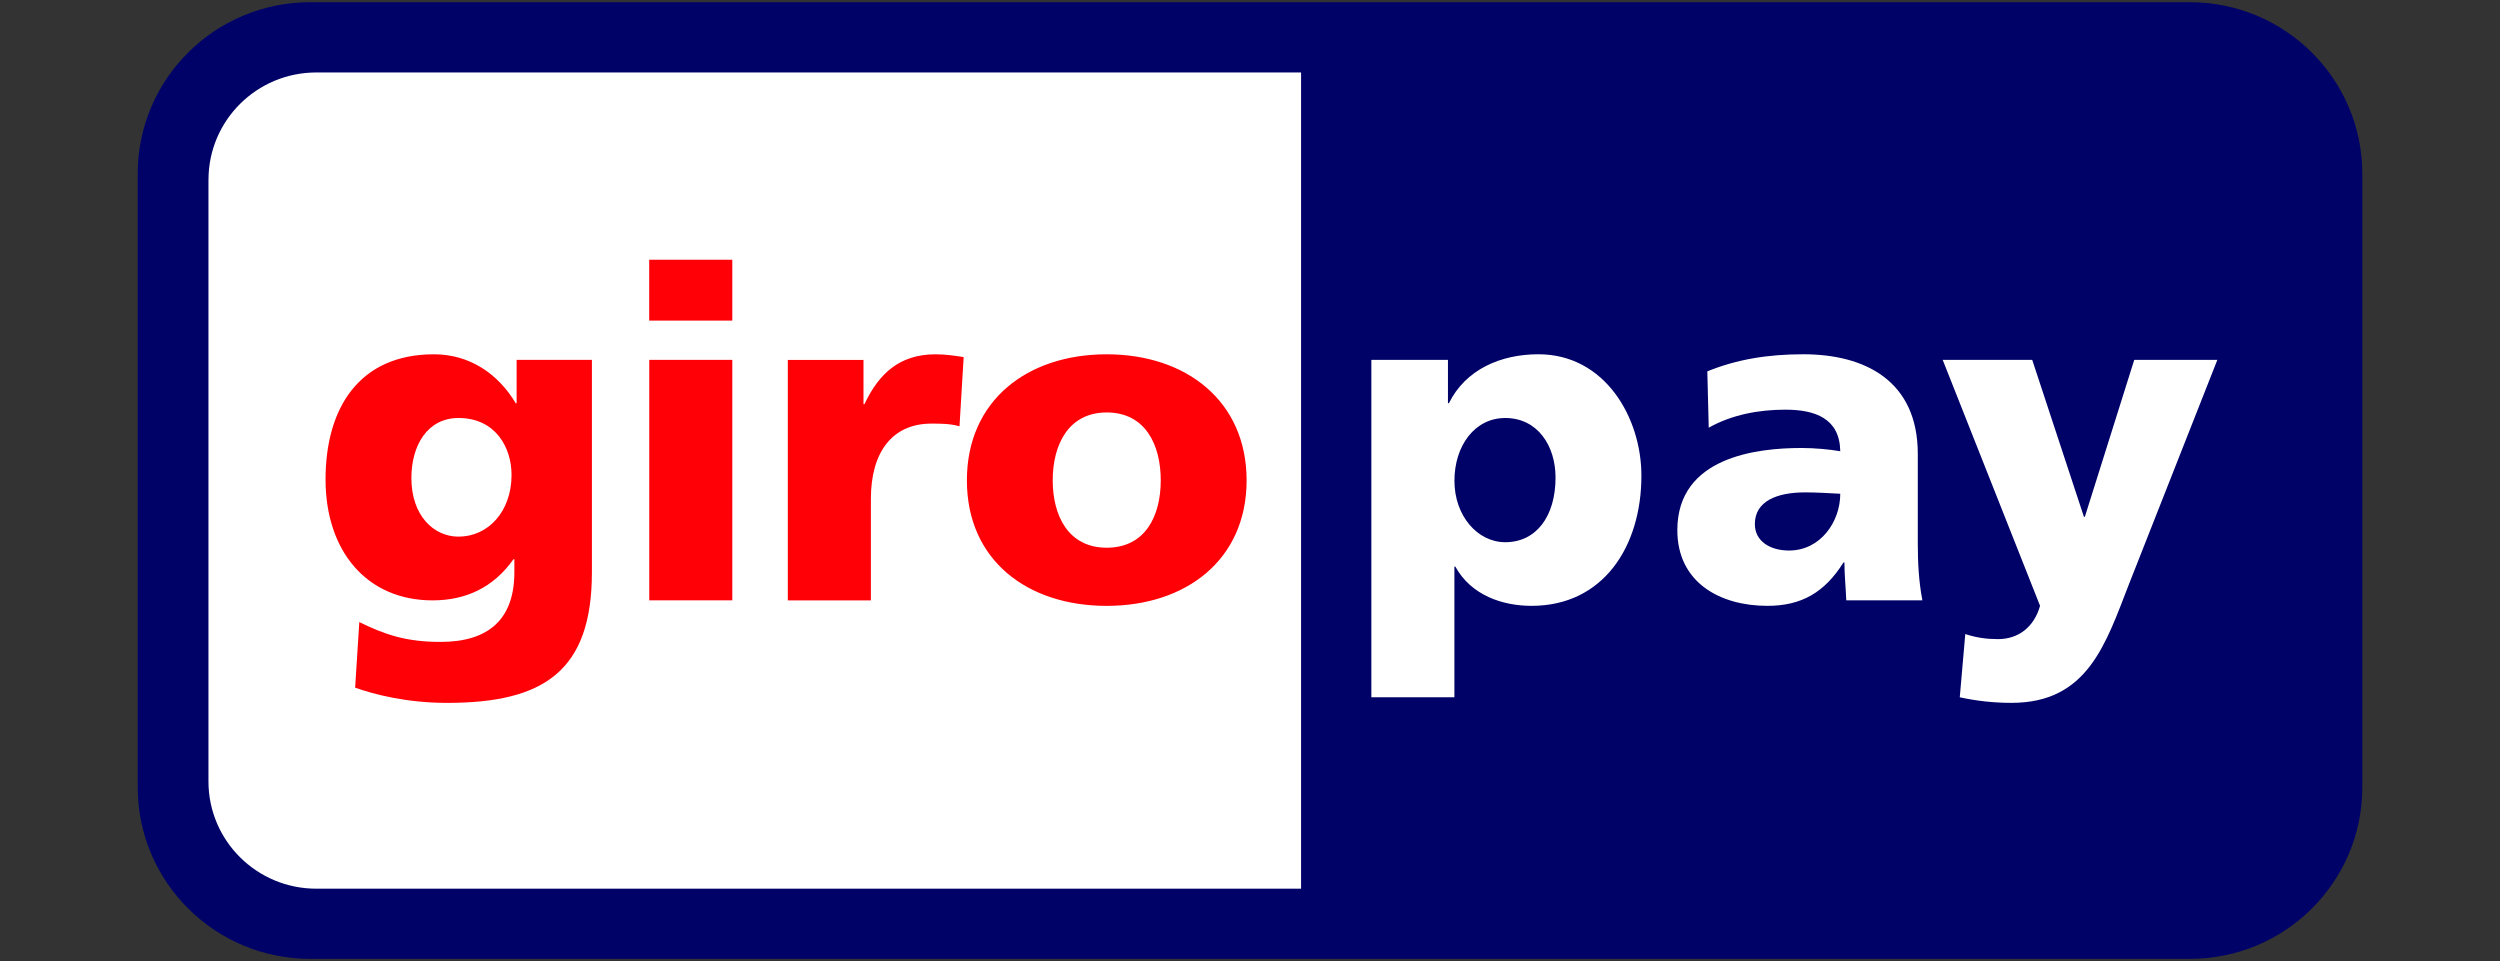
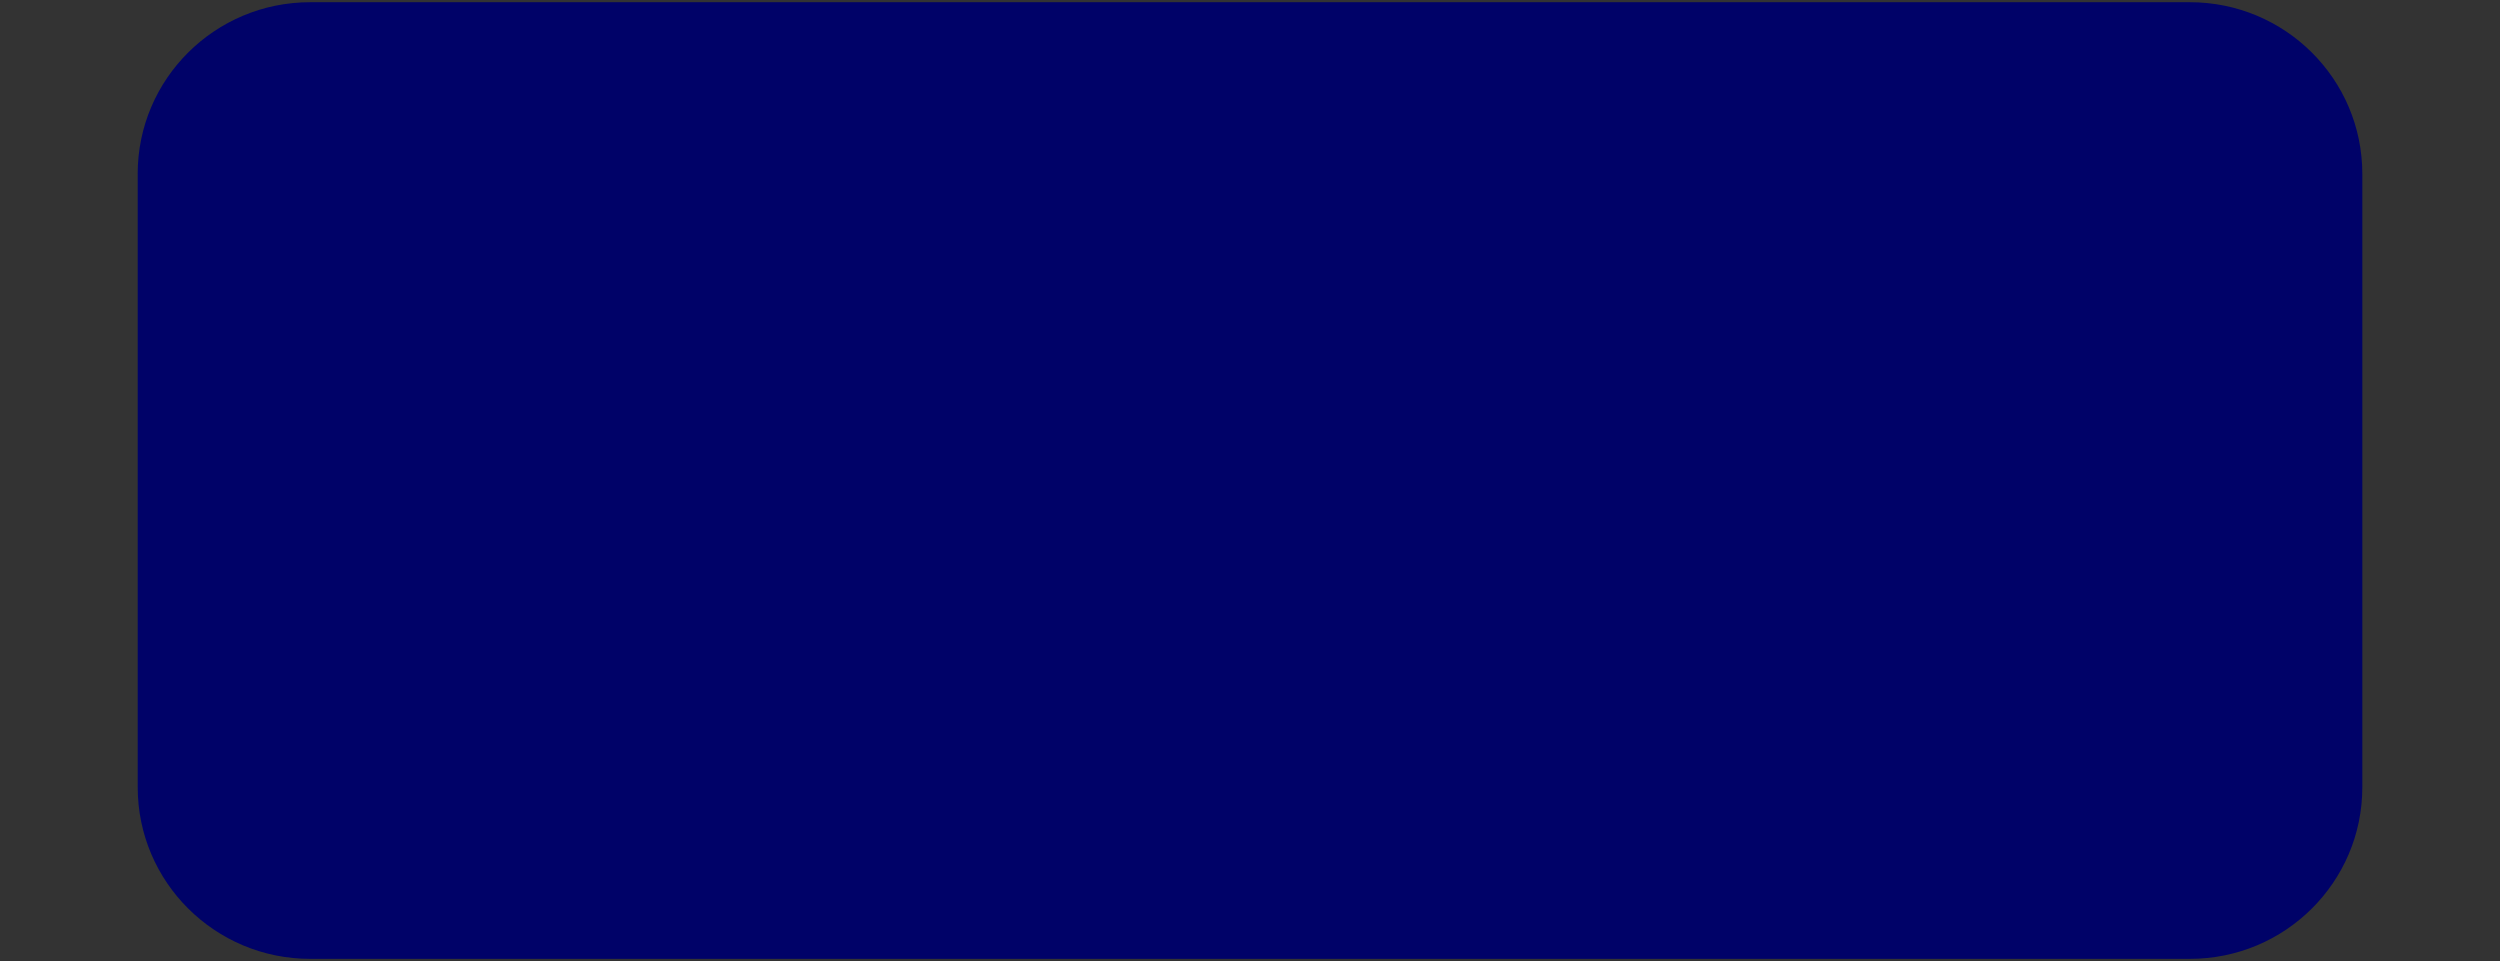
<svg xmlns="http://www.w3.org/2000/svg" id="a" width="744.5" height="286.2" viewBox="0 0 744.5 286.2">
  <rect x="0" y="0" width="744.5" height="286.2" fill="#333333" stroke="none" />
  <defs>
    <style>.f{fill:#000268;}.f,.g,.h{fill-rule:evenodd;stroke-width:0px;}.g{fill:#ff0007;}.h{fill:#fff;}</style>
  </defs>
  <g id="b">
    <path id="c" class="f" d="M41,51.77C41,23.54,64,.66,92.37.66h559.77c28.37,0,51.36,22.89,51.36,51.12v182.67c0,28.21-22.99,51.1-51.36,51.1H92.37c-28.36,0-51.36-22.89-51.36-51.1V51.77h0Z" />
-     <path id="d" class="h" d="M62.08,53.52v179.19c0,17.64,14.38,31.94,32.11,31.94h293.27V21.58H94.2c-17.74,0-32.11,14.3-32.11,31.94h0ZM463.24,142.22c0,11.41-5.64,19.25-14.98,19.25-8.25,0-15.13-7.84-15.13-18.29s6.05-18.7,15.13-18.7c9.63,0,14.98,8.25,14.98,17.74ZM408.39,207.65h24.73v-38.91h.28c4.69,8.53,14.04,11.68,22.7,11.68,21.3,0,32.71-17.59,32.71-38.76,0-17.31-10.86-36.16-30.66-36.16-11.26,0-21.71,4.54-26.67,14.58h-.28v-12.92h-22.81v100.48ZM522.59,156.1c0-6.87,6.59-9.47,14.99-9.47,3.71,0,7.29.26,10.45.41,0,8.38-5.91,16.91-15.26,16.91-5.77,0-10.17-2.88-10.17-7.84ZM572.49,178.78c-1.09-5.63-1.37-11.28-1.37-16.91v-26.67c0-21.86-15.8-29.7-34.09-29.7-10.58,0-19.79,1.51-28.59,5.09l.42,16.78c6.85-3.86,14.84-5.37,22.81-5.37,8.92,0,16.21,2.62,16.36,12.38-3.16-.55-7.57-.97-11.55-.97-13.19,0-36.97,2.62-36.97,24.47,0,15.54,12.64,22.54,26.8,22.54,10.17,0,17.05-3.97,22.68-12.92h.28c0,3.72.4,7.42.55,11.28h22.67ZM583.62,207.65c5.09,1.11,10.17,1.66,15.39,1.66,22.69,0,28.04-17.46,35.05-35.48l26.27-66.67h-24.75l-14.71,46.74h-.28l-15.4-46.74h-26.66l29,73.26c-1.79,6.33-6.46,9.91-12.51,9.91-3.45,0-6.46-.42-9.76-1.51l-1.64,18.83Z" />
-     <path id="e" class="g" d="M122.51,142.36c0-9.76,4.82-17.88,14.03-17.88,11.13,0,15.8,8.93,15.8,16.91,0,11-7.01,18.42-15.8,18.42-7.42,0-14.03-6.31-14.03-17.45ZM176.26,107.17h-22.41v12.92h-.26c-5.24-8.8-13.77-14.58-24.34-14.58-22.26,0-32.3,15.96-32.3,37.27s12.24,36.01,31.88,36.01c9.91,0,18.16-3.86,24.07-12.24h.28v3.86c0,14.02-7.7,20.75-21.98,20.75-10.32,0-16.65-2.2-24.2-5.91l-1.24,19.53c5.76,2.07,15.52,4.54,27.36,4.54,28.87,0,43.15-9.49,43.15-38.91v-63.23ZM218.08,77.34h-24.75v18.14h24.75v-18.14ZM193.35,178.78h24.73v-71.61h-24.73v71.61ZM286.98,106.34c-2.47-.4-5.5-.83-8.38-.83-10.72,0-16.91,5.78-21.17,14.86h-.28v-13.19h-22.54v71.61h24.74v-30.23c0-14.03,6.47-22.41,18.01-22.41,2.9,0,5.63,0,8.38.81l1.24-20.62ZM329.58,163.11c-11.41,0-16.08-9.49-16.08-20.07s4.67-20.21,16.08-20.21,16.09,9.49,16.09,20.21-4.67,20.07-16.09,20.07ZM329.58,180.43c23.65,0,41.66-13.73,41.66-37.38s-18.01-37.54-41.66-37.54-41.64,13.75-41.64,37.54,18,37.38,41.64,37.38Z" />
  </g>
</svg>